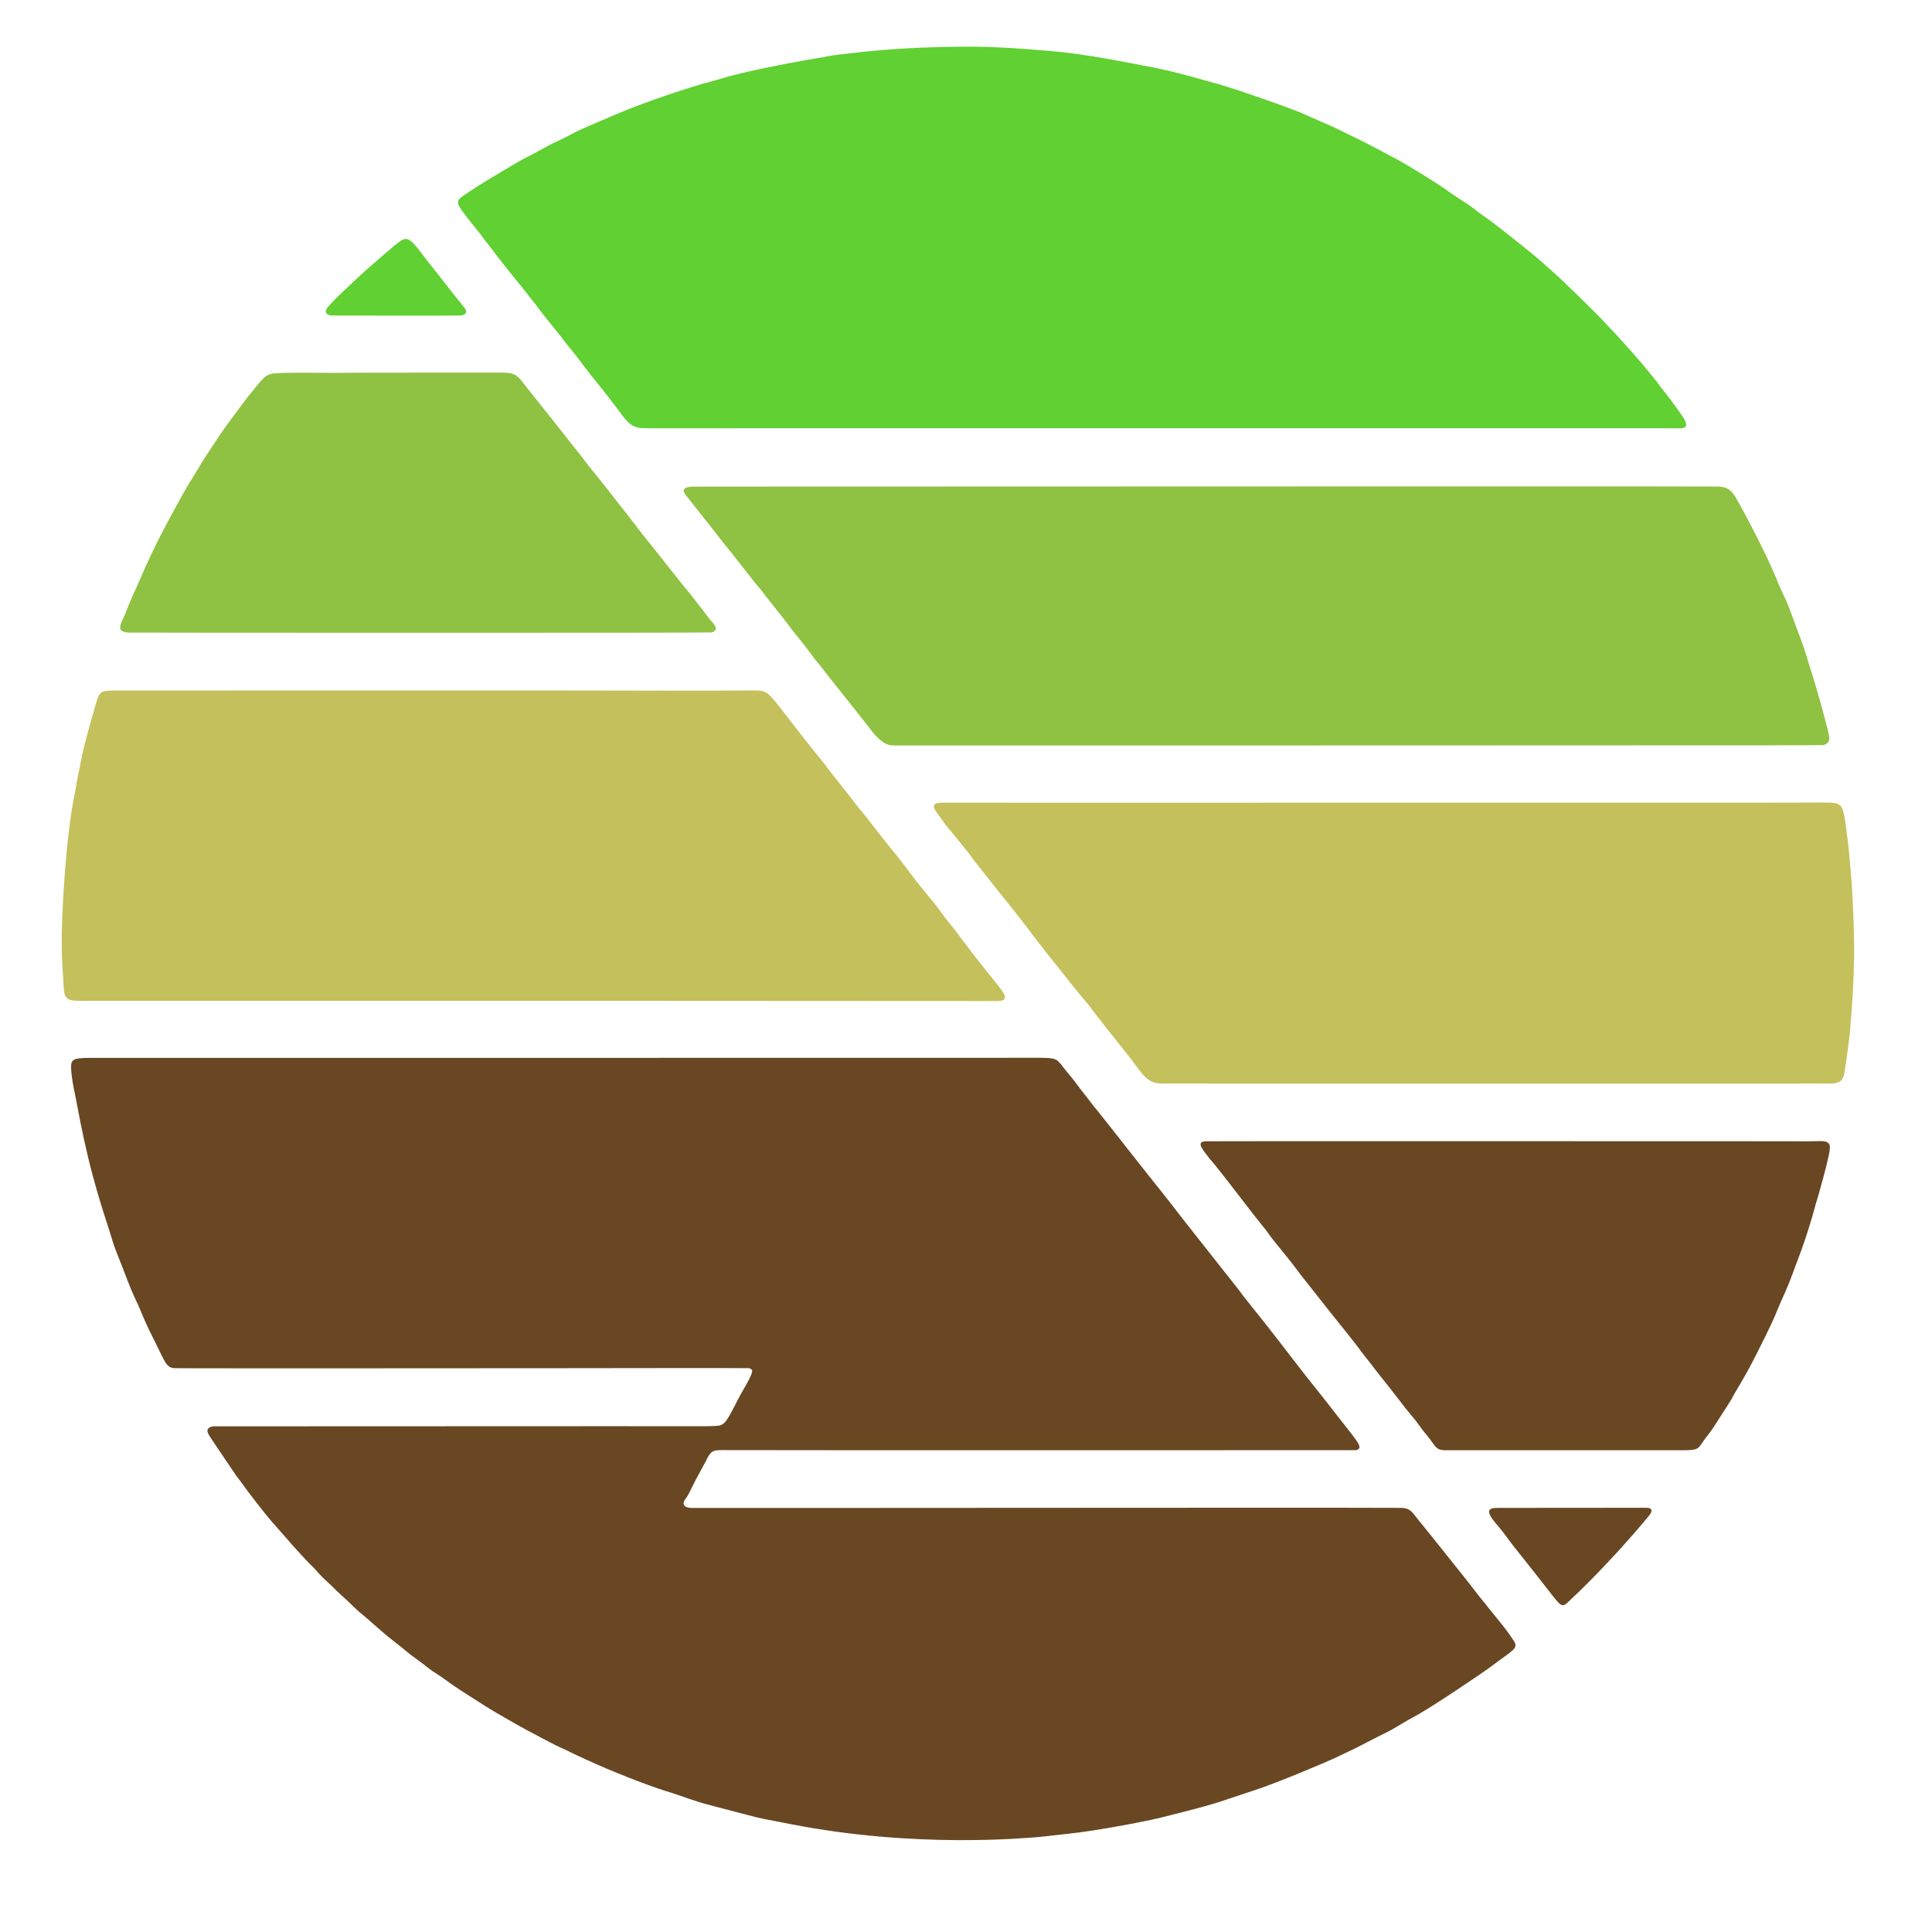
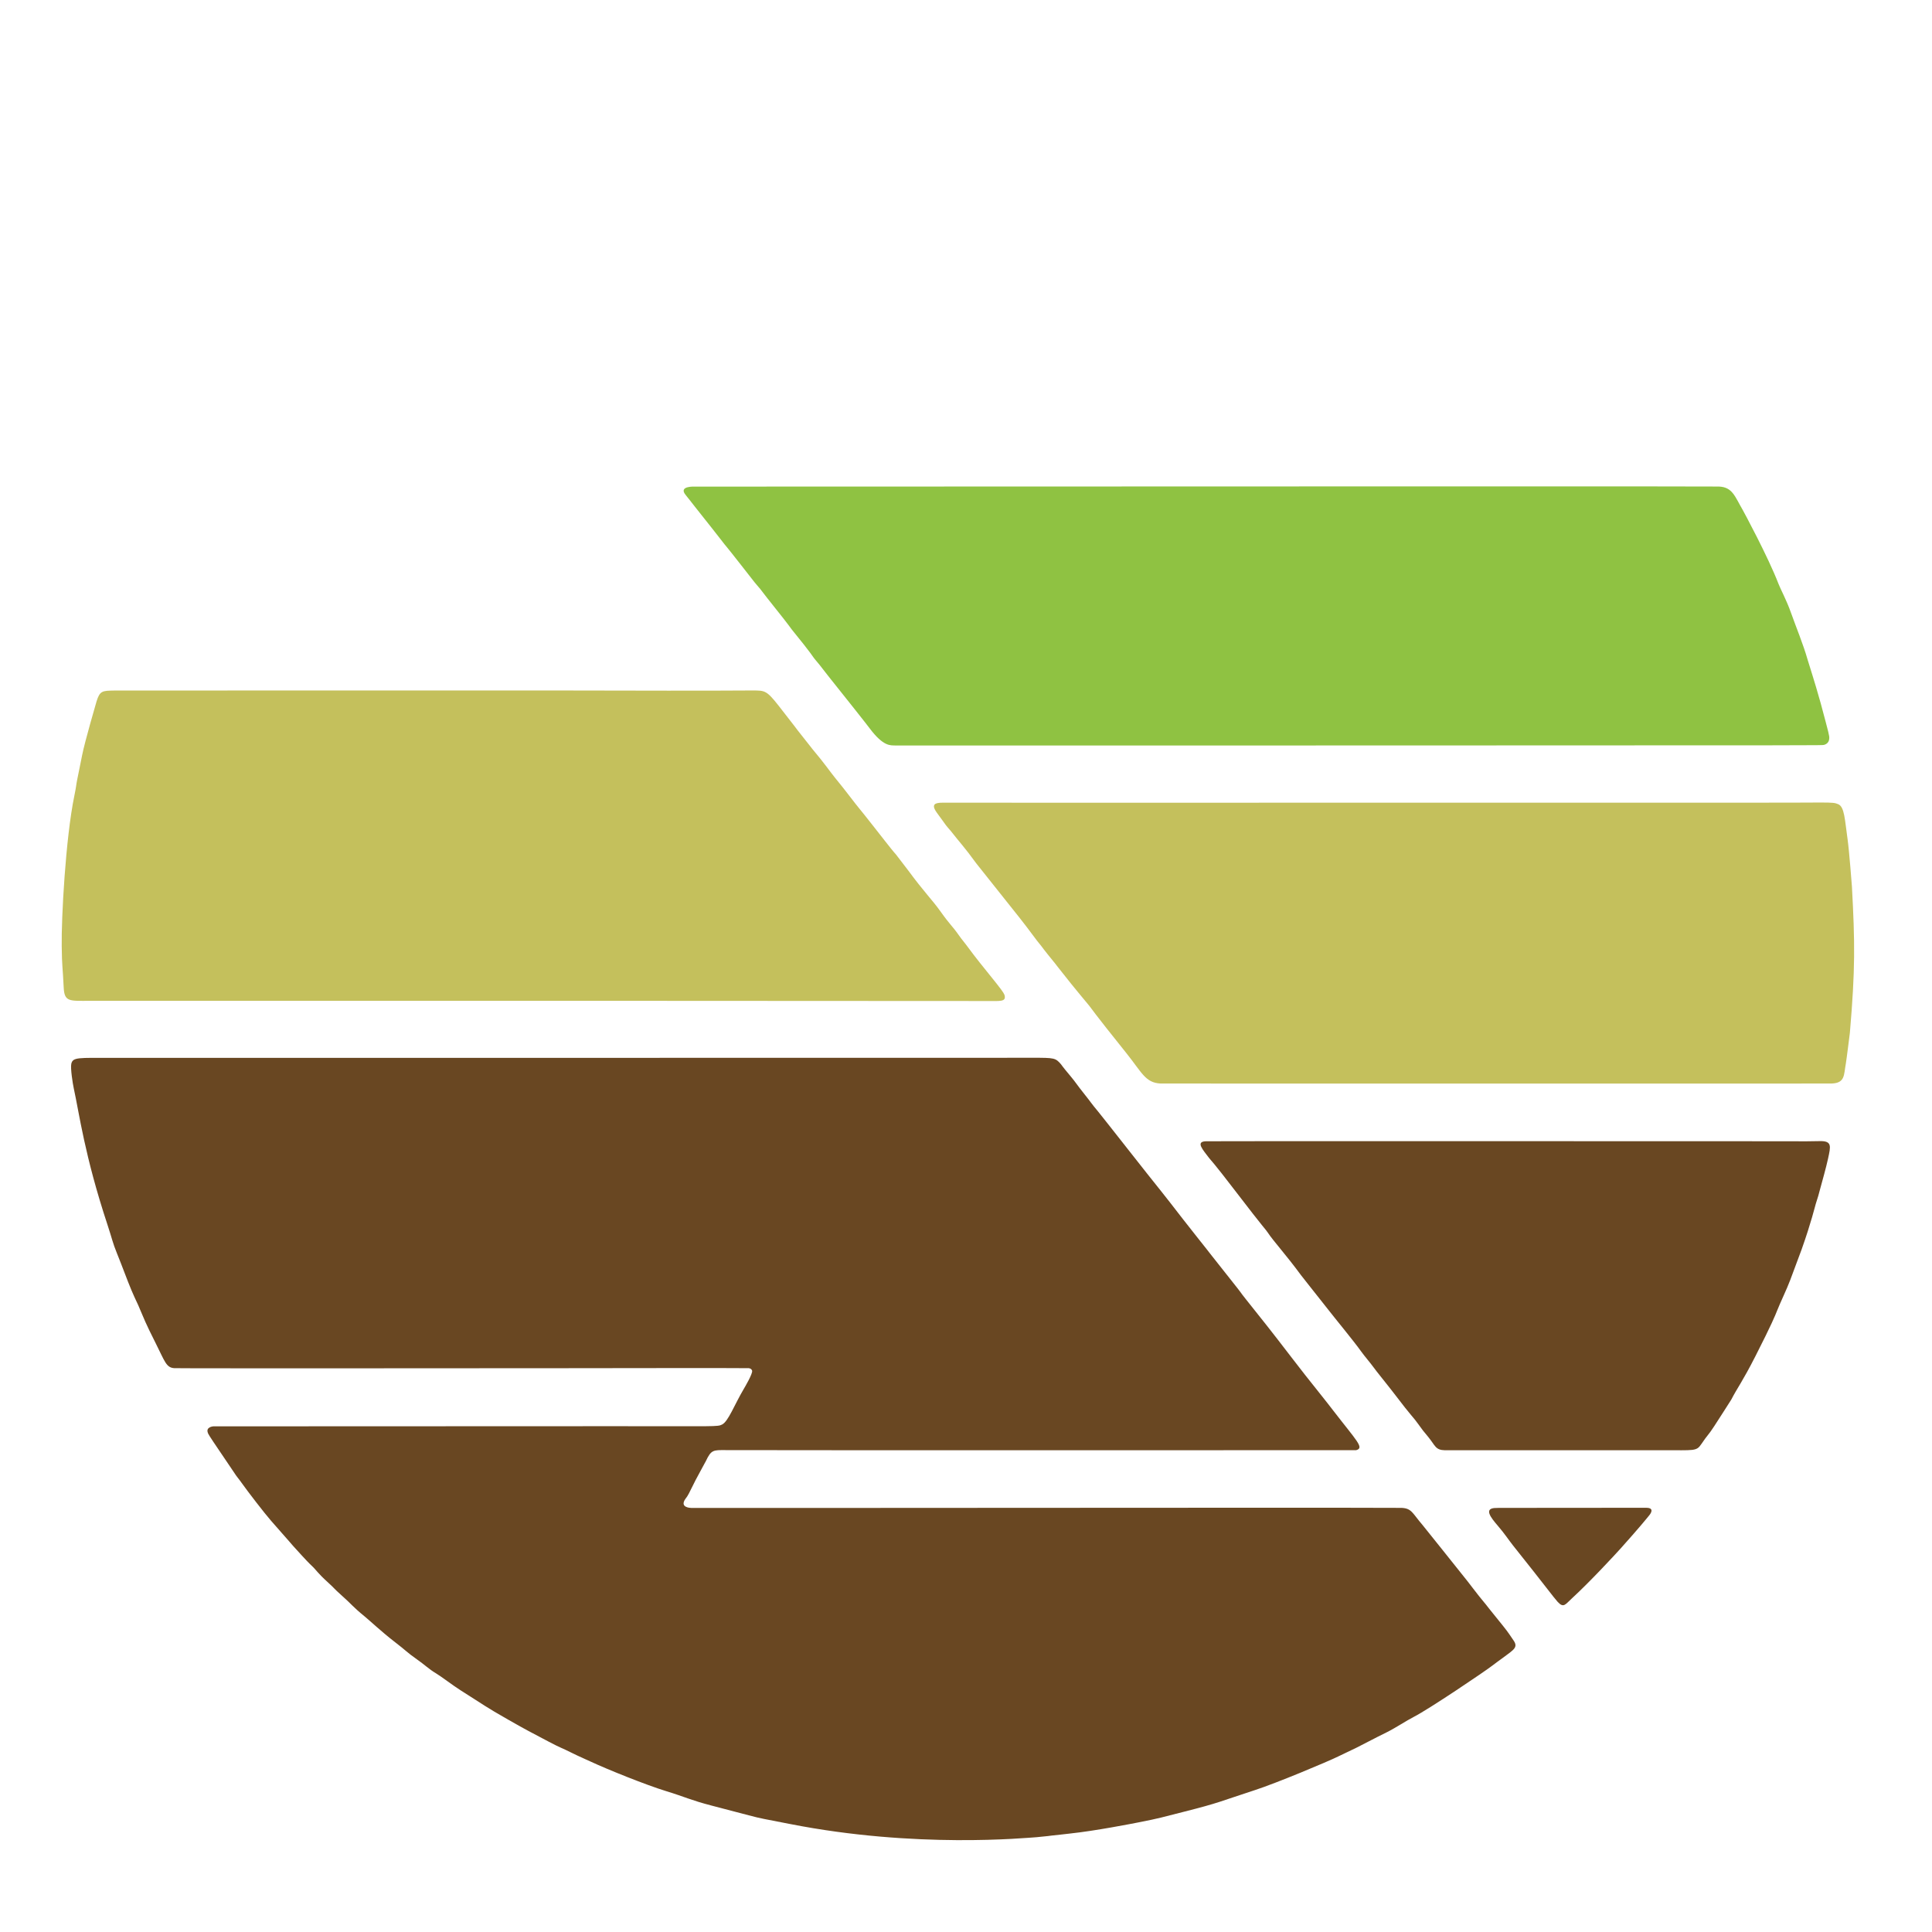
<svg xmlns="http://www.w3.org/2000/svg" width="100%" height="100%" viewBox="0 0 1000 1000" version="1.1" xml:space="preserve" style="fill-rule:evenodd;clip-rule:evenodd;stroke-linejoin:round;stroke-miterlimit:2;">
  <rect id="Artboard2" x="0" y="0" width="1000" height="1000" style="fill:none;" />
  <g>
    <path d="M536.737,950.915c-5.611,0.331 -62.561,6.033 -127.91,-6.831c-13.975,-2.751 -14.384,-2.655 -21.273,-4.481c-1.539,-0.408 -9.886,-2.62 -19.258,-5.042c-10.578,-2.734 -13.833,-4.521 -23.462,-7.461c-10.201,-3.114 -30.18,-11.134 -39.264,-15.37c-0.548,-0.255 -6.451,-2.86 -9.51,-4.401c-5.488,-2.764 -5.621,-2.435 -12.026,-5.828c-10.533,-5.58 -10.566,-5.471 -20.945,-11.378c-12.134,-6.907 -11.951,-7.176 -24.87,-15.334c-3.513,-2.219 -10.163,-7.276 -12.653,-8.743c-3.496,-2.061 -5.625,-4.267 -9.78,-7.177c-5.315,-3.724 -5.035,-4.067 -11.925,-9.365c-5.932,-4.562 -12.693,-10.857 -14.992,-12.732c-6.637,-5.415 -6.258,-5.864 -12.839,-11.712c-3.118,-2.771 -2.918,-2.954 -6.01,-5.76c-6.312,-5.727 -5.819,-6.205 -8.955,-9.142c-0.795,-0.745 -2.172,-2.034 -9.31,-9.94c-0.93,-1.03 -0.862,-1.081 -11.432,-13.046c-3.257,-3.687 -12.382,-15.55 -14.922,-19.172c-2.221,-3.166 -2.432,-2.991 -4.516,-6.229c-0.401,-0.622 -6.251,-9.249 -6.795,-10.053c-6.265,-9.238 -6.324,-9.44 -6.601,-10.384c-0.786,-2.678 2.567,-3.025 2.903,-3.06c0.046,-0.005 0.046,-0.003 207.855,-0.078c52.888,-0.019 53.067,0.364 55.525,-0.877c3.213,-1.622 6.35,-10.222 11.261,-18.513c0.418,-0.705 4.637,-7.827 4.263,-9.313c-0.042,-0.169 -0.281,-1.118 -1.726,-1.325c-0.912,-0.131 -88.295,-0.002 -95.973,0.01c-3.894,0.006 -199.158,0.149 -201.449,-0.021c-4.138,-0.307 -4.833,-3.485 -9.445,-12.662c-5.809,-11.558 -5.586,-11.644 -9.176,-19.965c-0.945,-2.192 -1.097,-2.116 -3.516,-7.777c-1.999,-4.679 -4.894,-12.726 -7.526,-19.161c-2.196,-5.369 -2.463,-7.424 -4.868,-14.704c-11.875,-35.95 -14.573,-57.55 -17.433,-70.548c-0.538,-2.446 -1.792,-10.431 -1.28,-12.714c0.796,-3.548 3.851,-3.042 21.249,-3.088l202.53,0.01l273.95,-0.041c11.058,-0.022 11.738,0.065 14.568,3.4c0.396,0.466 0.248,0.565 4.773,5.968c3.208,3.831 2.961,3.998 7.449,9.612c3.425,4.284 3.247,4.406 7,8.899c2.329,2.788 26.937,34.261 32.539,41.123c1.174,1.438 8.462,10.758 11.157,14.293c3.034,3.981 11.909,15.013 12.688,16.071c0.759,1.03 0.778,1.01 9.903,12.558c6.94,8.783 6.941,8.761 7.495,9.559c1.003,1.443 1.021,1.429 13.607,17.253c6.573,8.265 17.605,23.008 27.151,34.791c2.691,3.322 6.432,8.174 6.984,8.89c12.333,15.997 16.42,19.509 11.968,20.692c-0.004,0.001 -305.915,0.083 -326.106,-0.04c-6.688,-0.041 -7.685,-0.229 -10.521,5.829c-0.211,0.45 -0.284,0.402 -2.971,5.457c-2.237,4.208 -2.31,4.148 -4.392,8.452c-2.247,4.644 -2.461,4.508 -3.112,5.43c-3.221,4.562 2.447,4.738 2.892,4.752c2.29,0.071 159.832,-0.031 173.73,-0.04c15.522,-0.01 190.884,-0.124 194.023,0.02c5.271,0.241 5.573,2.741 10.784,8.787c1.104,1.281 19.605,24.525 20.392,25.482c4.513,5.498 7.002,9.251 12.7,16.045c0.702,0.837 0.595,0.907 8.545,10.656c2.933,3.597 4.349,5.983 5.397,7.446c2.712,3.788 0.362,4.894 -5.298,9.125c-2.731,2.042 -2.779,1.954 -5.484,4.051c-4.123,3.196 -33.026,22.664 -40.611,26.529c-3.996,2.037 -9.572,5.788 -14.113,8.031c-7.914,3.909 -7.83,4.031 -15.714,8.008c-1.752,0.884 -7.222,3.426 -9.463,4.532c-5.453,2.691 -31.799,13.727 -42.956,17.356c-18.458,6.003 -18.274,6.55 -37.106,11.306c-11.687,2.951 -11.627,3.154 -23.46,5.476c-2.806,0.551 -22.238,4.365 -35.279,5.736c-4.808,0.505 -4.775,0.599 -9.591,1.062c-0.148,0.014 -1.984,0.329 -7.465,0.806Z" style="fill:#694722;" />
-     <path d="M423.703,29.987c2.612,-0.412 3.025,-0.503 3.285,-0.56c5.104,-1.118 11.788,-1.676 13.877,-1.927c34.413,-4.129 66.285,-3.271 68.185,-3.246c11.868,0.152 34.967,2.069 41.592,2.83c17.707,2.034 38.34,6.358 40.457,6.722c16.652,2.87 33.203,8.071 37.411,9.158c1.986,0.513 7.101,1.834 24.394,7.876c22.755,7.952 22.515,8.516 28.956,11.279c11.121,4.771 11.016,4.977 16.042,7.402c15.306,7.384 21.283,11.001 25.417,13.118c5.322,2.726 21.82,13.166 23.716,14.547c4.445,3.238 11.999,8.049 12.26,8.23c5.622,3.912 5.45,4.128 5.939,4.467c0.912,0.633 6.853,4.755 11.187,8.197c0.521,0.414 6.146,4.88 6.519,5.161c1.804,1.361 12.33,9.805 15.236,12.436c8.27,7.487 8.31,7.423 9.009,8.095c24.359,23.405 24.868,24.739 25.105,24.984c6.829,7.036 6.664,7.167 13.25,14.427c2.951,3.253 11.25,13.386 11.614,13.892c4.924,6.834 5.306,6.534 10.168,13.418c3.579,5.067 8.34,10.523 3.149,11.171c-0.214,0.027 -259.936,-0.014 -282.539,-0.018c-83.144,0.007 -166.288,0.015 -249.431,0.022c-9.903,-0.022 -11.373,0.541 -18.612,-9.666c-0.726,-1.023 -10.046,-13.069 -12.11,-15.451c-2.458,-2.837 -8.631,-11.329 -10.7,-13.813c-5.122,-6.148 -4.872,-6.32 -9.937,-12.521c-9.296,-11.382 -9.024,-11.589 -9.834,-12.576c-3.119,-3.805 -3.04,-3.85 -6.113,-7.708c-3.529,-4.431 -3.572,-4.368 -7.117,-8.798c-0.49,-0.613 -5.355,-6.691 -6.094,-7.686c-6.328,-8.505 -6.49,-8.372 -7.018,-9.127c-3.295,-4.718 -7.496,-9.198 -12.126,-15.699c-3.375,-4.739 -1.566,-5.618 2.36,-8.262c9.343,-6.293 11.301,-7.168 22.88,-14.164c0.652,-0.394 5.495,-3.32 8.292,-4.679c5.628,-2.735 10.74,-6.052 16.066,-8.376c3.292,-1.436 9.131,-4.845 13.688,-6.784c12.906,-5.492 22.963,-10.282 42.699,-16.96c19.98,-6.761 21.138,-6.454 29.004,-8.863c15.037,-4.606 45.514,-9.849 49.874,-10.547Z" style="fill:#60d032;" />
    <path d="M942.445,364.189c4.416,16.469 4.415,16.508 4.373,17.988c-0.078,2.775 -2.472,3.315 -2.816,3.392c-1.081,0.244 -1.101,0.212 -206.836,0.272c-21.917,0.006 -272.778,0.08 -273.961,0.016c-2.208,-0.118 -5.892,0.684 -13.032,-8.816c-0.443,-0.59 -3.118,-4.08 -7.894,-10.082c-13.921,-17.496 -13.937,-17.475 -15.112,-19.023c-2.776,-3.659 -2.819,-3.607 -5.735,-7.152c-0.965,-1.173 -0.603,-1.425 -11.642,-14.993c-0.765,-0.94 -0.574,-1.079 -9.286,-11.966c-5.883,-7.351 -5.752,-7.437 -7.046,-9.016c-1.453,-1.772 -1.526,-1.69 -2.942,-3.471c-0.51,-0.641 -13.239,-16.975 -14.532,-18.435c-1.412,-1.595 -1.238,-1.709 -16.513,-20.899c-2.331,-2.929 -2.25,-2.969 -4.621,-5.865c-3.904,-4.769 4.869,-4.275 4.956,-4.277c0.921,-0.025 0.92,-0.015 322.994,-0.093c16.545,-0.004 203.684,-0.049 206.811,0.062c7.171,0.253 8.336,5.17 12.462,12.207c0.323,0.55 13.077,24.113 18.482,38.187c1.123,2.925 4.082,8.238 6.441,14.906c2.768,7.822 6.27,16.088 8.668,24.485c0.875,3.065 3.291,10.061 6.778,22.572Z" style="fill:#8fc242;" />
    <path d="M31.945,489.841c-0.234,-14.507 1.998,-55.982 6.527,-77.907c1.107,-5.36 0.871,-5.39 1.496,-8.436c1.304,-6.357 1.317,-6.331 2.566,-12.711c1.317,-6.726 7.258,-27.152 7.42,-27.682c1.715,-5.613 3.041,-5.583 9.267,-5.684c4.091,-0.066 229.098,-0.042 236.644,-0.023c86.31,0.222 86.298,-0.06 93.802,-0.016c6.219,0.037 7.091,-0.084 13.469,8.046c9.086,11.581 8.987,11.653 9.785,12.654c6.982,8.758 6.896,8.805 7.523,9.548c6.868,8.152 9.222,11.856 11.746,14.909c5.474,6.621 10.65,13.693 12.69,16.076c1.787,2.088 12.17,15.367 13.22,16.709c5.105,6.529 5.24,6.408 5.679,6.978c0.52,0.673 5.483,7.105 6.466,8.441c7.999,10.877 12.29,15.02 16.498,20.934c5.31,7.463 5.808,7.069 9.76,12.679c1.724,2.448 1.848,2.334 3.624,4.727c6.563,8.842 6.697,8.711 15.529,19.793c4.083,5.123 4.239,5.875 4.366,6.487c0.654,3.155 -2.247,2.771 -8.838,2.758c-66.088,-0.034 -132.176,-0.068 -198.264,-0.102c-88.829,0.002 -177.659,0.003 -266.488,0.005c-10.47,0.022 -13.103,0.614 -13.459,-6.879c-0.505,-10.656 -0.901,-10.618 -1.027,-21.305Z" style="fill:#c4c05c;" />
    <path d="M492.091,430.077c-2.534,-2.895 -2.485,-2.91 -4.725,-6.06c-2.479,-3.486 -4.784,-5.909 -3.662,-7.543c0.868,-1.265 5.055,-0.994 6.163,-0.997c25.583,0.003 51.166,0.005 76.749,0.008c111.214,-0.006 222.428,-0.011 333.642,-0.017c47.768,0.113 47.94,-0.595 51.191,0.78c3.295,1.393 3.395,7.956 4.869,18.235c0.82,5.716 2.221,24.076 2.243,24.476c1.559,28.912 1.772,42.428 -1.068,75.632c-0.012,0.136 -1.783,14.297 -2.096,15.968c-1.075,5.745 -0.285,9.967 -7.201,10.261c-1.087,0.046 -49.004,0.037 -53.265,0.036c-63.958,0.004 -127.915,0.008 -191.873,0.011c-14.183,0.022 -102.276,-0.033 -102.321,-0.035c-7.918,-0.394 -9.587,-5.576 -17.796,-15.814c-17.921,-22.349 -17.631,-22.573 -19.205,-24.504c-4.582,-5.62 -4.677,-5.518 -9.211,-11.181c-7.854,-9.808 -7.765,-9.863 -8.457,-10.707c-6.614,-8.068 -6.452,-8.194 -7.04,-8.885c-2.708,-3.179 -6.371,-8.497 -11.162,-14.518c-1.807,-2.271 -22.574,-28.371 -22.585,-28.386c-6.127,-8.453 -8.273,-10.475 -13.188,-16.761Z" style="fill:#c4c05c;" />
    <path d="M942.292,614.686c-1.092,4.283 -1.14,4.247 -2.46,8.45c-0.422,1.345 -2.309,9.456 -7.296,23.519c-0.3,0.847 -5.41,14.524 -5.882,15.787c-1.837,4.918 -5.208,11.788 -6.932,16.191c-0.752,1.92 -2.521,6.439 -11.089,23.266c-6.831,13.416 -9.259,16.194 -12.525,22.527c-0.267,0.518 -8.084,12.607 -8.791,13.701c-3.111,4.812 -3.501,4.514 -6.728,9.349c-2.541,3.808 -3.679,3.115 -19.77,3.158c-2.971,0.008 -111.688,0.045 -112.983,0.014c-4.943,-0.115 -4.9,-2.395 -8.667,-6.987c-2.647,-3.227 -2.698,-3.162 -5.106,-6.574c-2.684,-3.803 -3.113,-3.461 -12.278,-15.548c-3.003,-3.961 -9.55,-11.948 -11.191,-14.283c-1.093,-1.555 -4.477,-5.512 -6.047,-7.719c-3.908,-5.494 -13.004,-16.426 -18.347,-23.286c-5.909,-7.588 -11.302,-14.178 -12.686,-16.064c-7.839,-10.685 -14.514,-17.908 -17.311,-22.199c-1.165,-1.787 -1.496,-1.534 -16.405,-21.016c-12.648,-16.527 -12.978,-16.255 -14.062,-17.702c-3.085,-4.119 -7.105,-8.375 -1.58,-8.552c3.138,-0.1 184.276,-0.022 211.083,-0.036c98.068,-0.05 98.066,0.188 106.59,-0.039c6.537,-0.174 5.754,2.639 4.37,9.025c-0.263,1.213 -0.93,4.295 -3.904,15.019Z" style="fill:#694722;" />
-     <path d="M70.349,304.597c0.921,-1.978 0.985,-1.93 1.982,-4.365c2.641,-6.451 3.464,-7.815 6.258,-13.896c5.335,-11.608 18.084,-34.288 18.792,-35.384c2.294,-3.547 8.197,-13.417 8.511,-13.878c2.862,-4.19 7.233,-11.241 11.578,-17.169c0.939,-1.281 9.895,-13.499 11.91,-15.888c5.485,-6.505 7.134,-9.456 10.853,-10.5c3.768,-1.058 30.557,-0.329 39.44,-0.583c1.921,-0.055 74.53,-0.063 81.011,-0.064c7.114,-0.001 7.996,2.736 12.482,8.347c6.996,8.75 6.961,8.763 7.581,9.513c3.389,4.103 17.752,22.439 17.882,22.591c2.513,2.933 4.083,5.347 5.608,7.223c2.157,2.654 2.151,2.628 4.29,5.305c11.768,14.735 11.624,14.822 12.661,16.09c5.346,6.534 10.996,14.366 14.049,17.974c2.358,2.788 16.954,21.404 17.926,22.55c5.843,6.889 9.105,11.503 14.612,18.565c0.559,0.717 5.513,5.018 0.476,6.325c-1.061,0.275 -299.275,0.168 -301.552,0.078c-7.786,-0.307 -3.539,-5.316 -1.567,-10.454c2.411,-6.282 2.517,-6.211 5.218,-12.381Z" style="fill:#8fc242;" />
    <path d="M853.684,784.29c-1.143,1.412 -5.39,6.659 -14.842,17.189c-2.798,3.117 -15.836,17.224 -25.282,25.889c-3.424,3.141 -4.238,5.125 -7.366,1.69c-2.111,-2.318 -6.018,-7.791 -23.051,-29.124c-2.082,-2.608 -4.404,-6.189 -7.934,-10.276c-3.772,-4.367 -6.847,-8.545 -1.842,-9.1c1.504,-0.167 8.258,-0.035 42.678,-0.099c2.902,-0.005 34.158,-0.064 36.27,-0.023c4.606,0.089 1.454,3.728 1.368,3.854Z" style="fill:#694722;" />
-     <path d="M204.024,127.219c1.522,-1.21 1.514,-1.185 3.082,-2.334c5.325,-3.904 6.903,1.583 19.216,16.601c2.199,2.683 4.591,5.975 8,10.233c6.463,8.069 6.546,8.012 6.829,8.861c0.826,2.483 -2.556,2.712 -2.873,2.733c-1.293,0.087 -64.848,0.042 -66.051,0.004c-4.351,-0.135 -4.288,-2.558 -2.087,-4.921c0.371,-0.398 3.759,-4.036 4.696,-4.915c11.14,-10.456 11.092,-10.484 12.076,-11.375c5.98,-5.413 15.73,-13.711 17.112,-14.886Z" style="fill:#60d032;" />
  </g>
</svg>